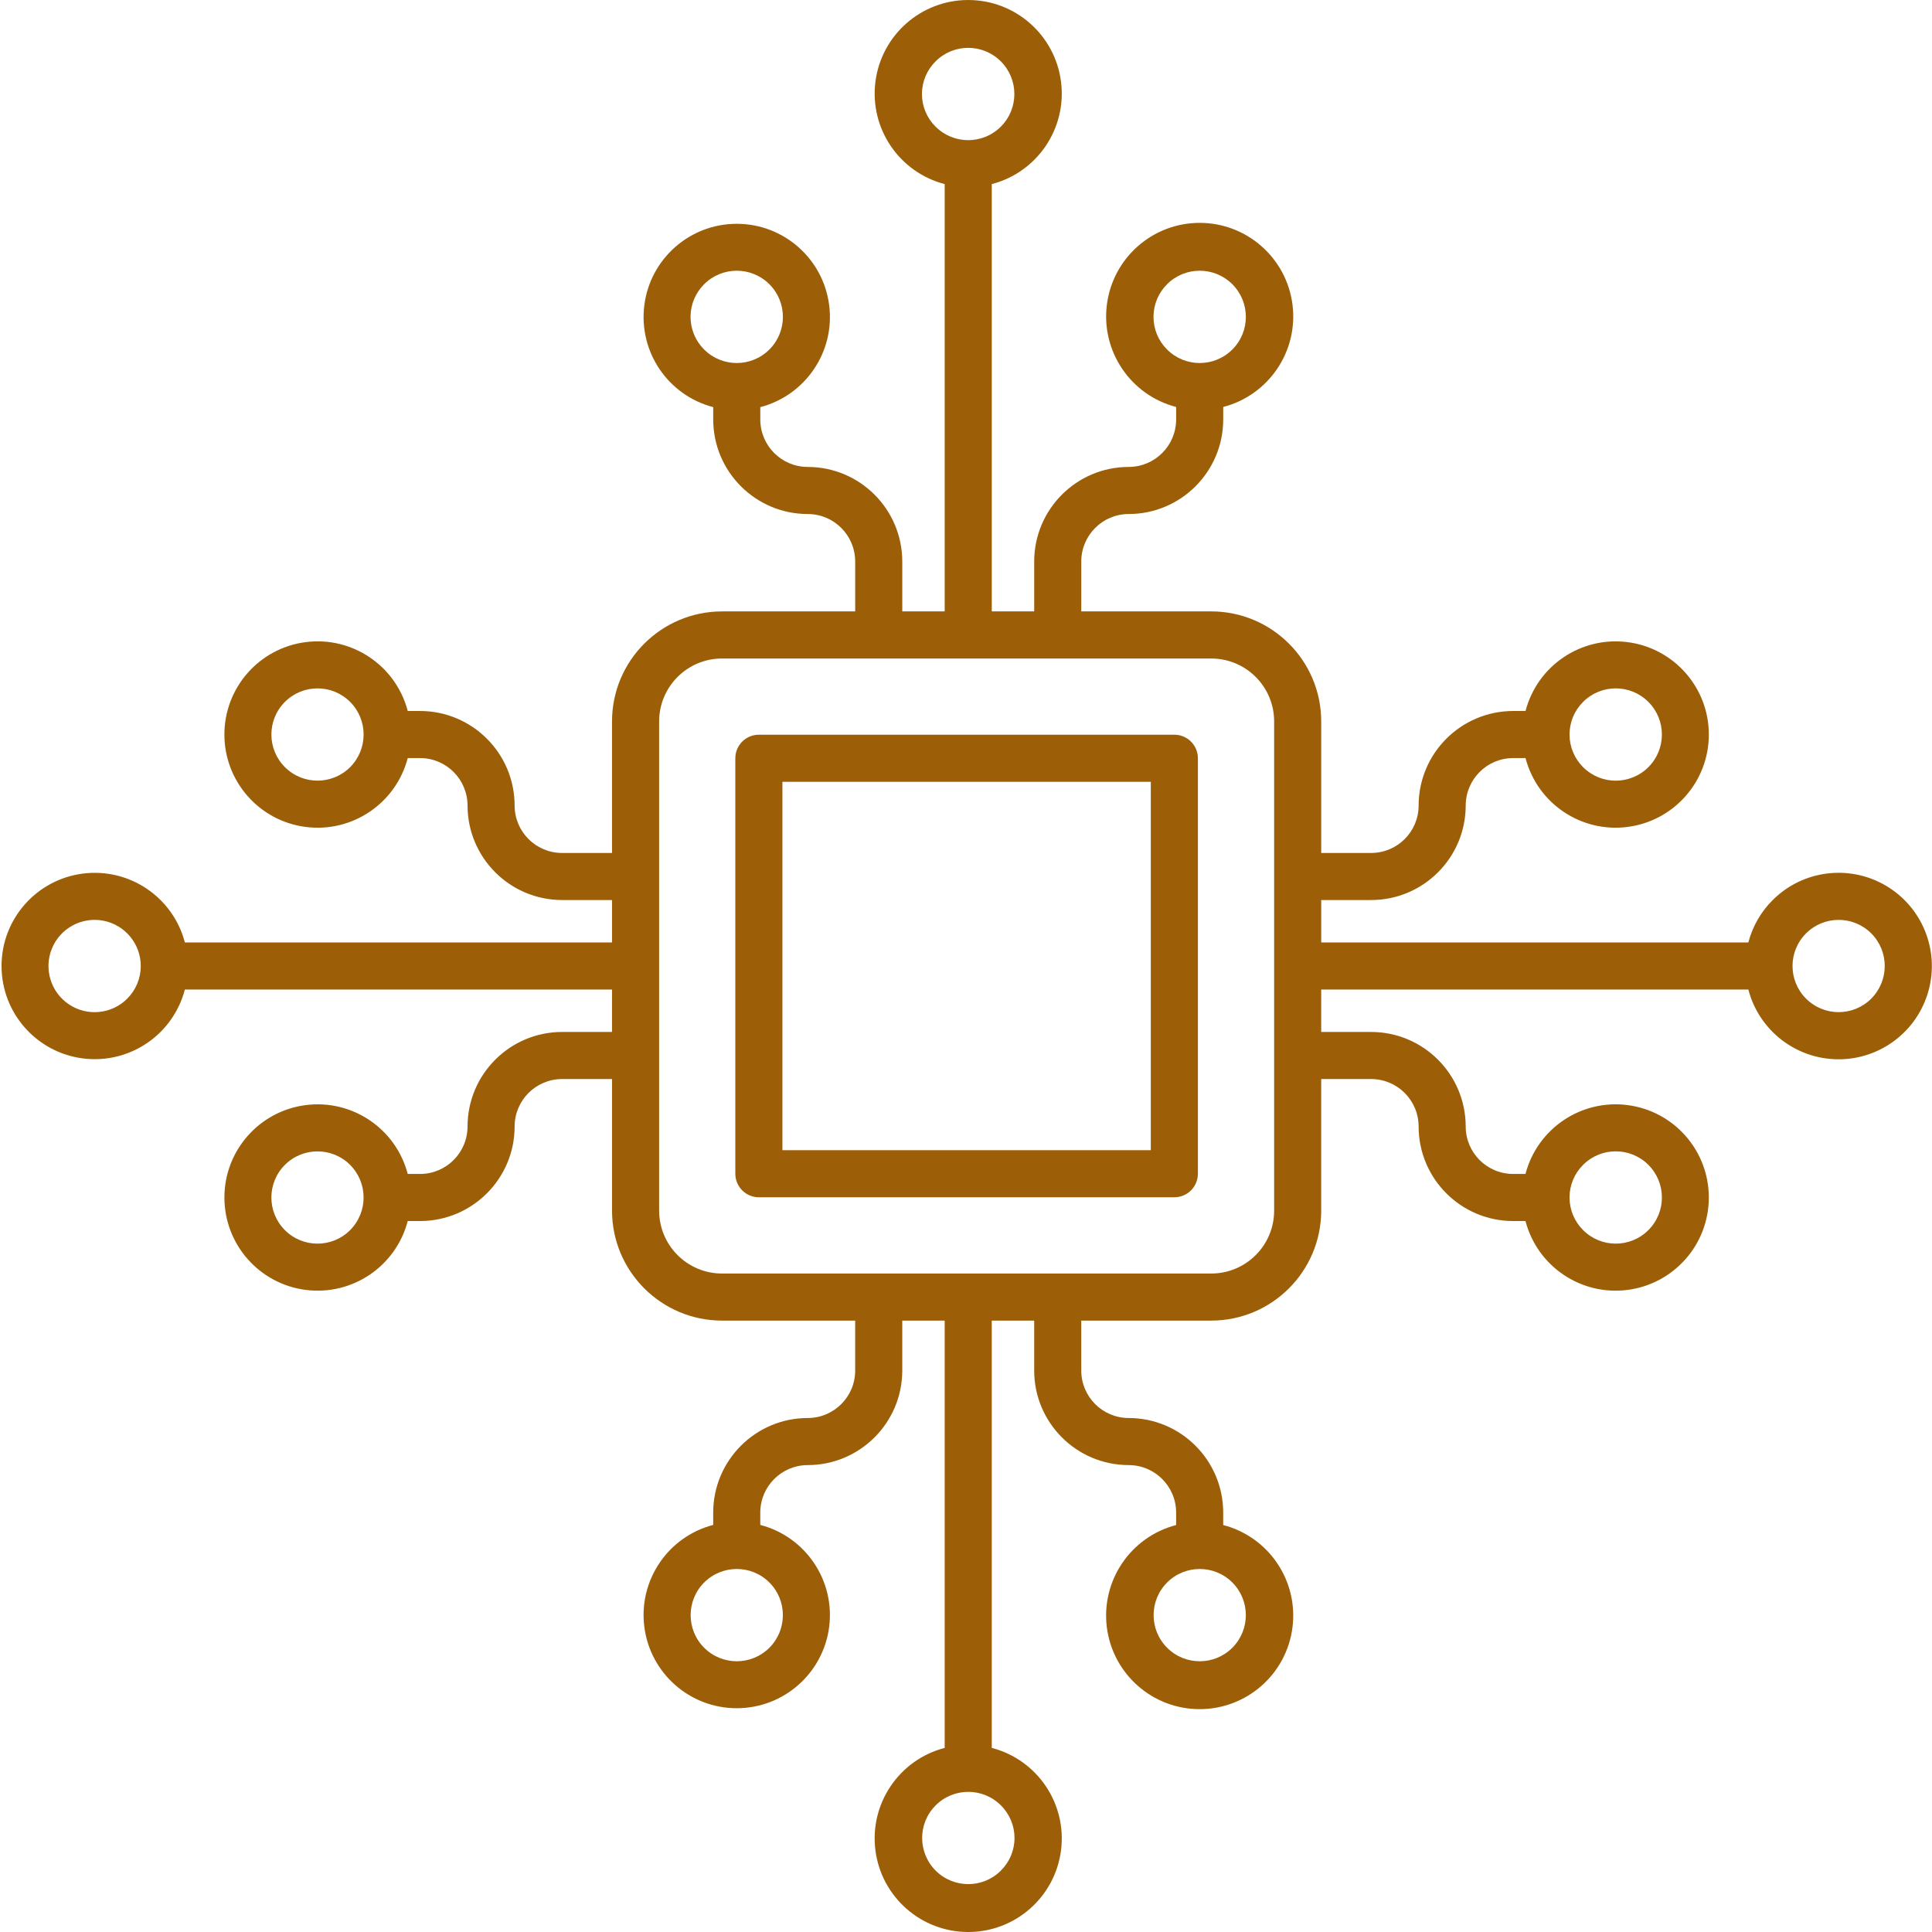
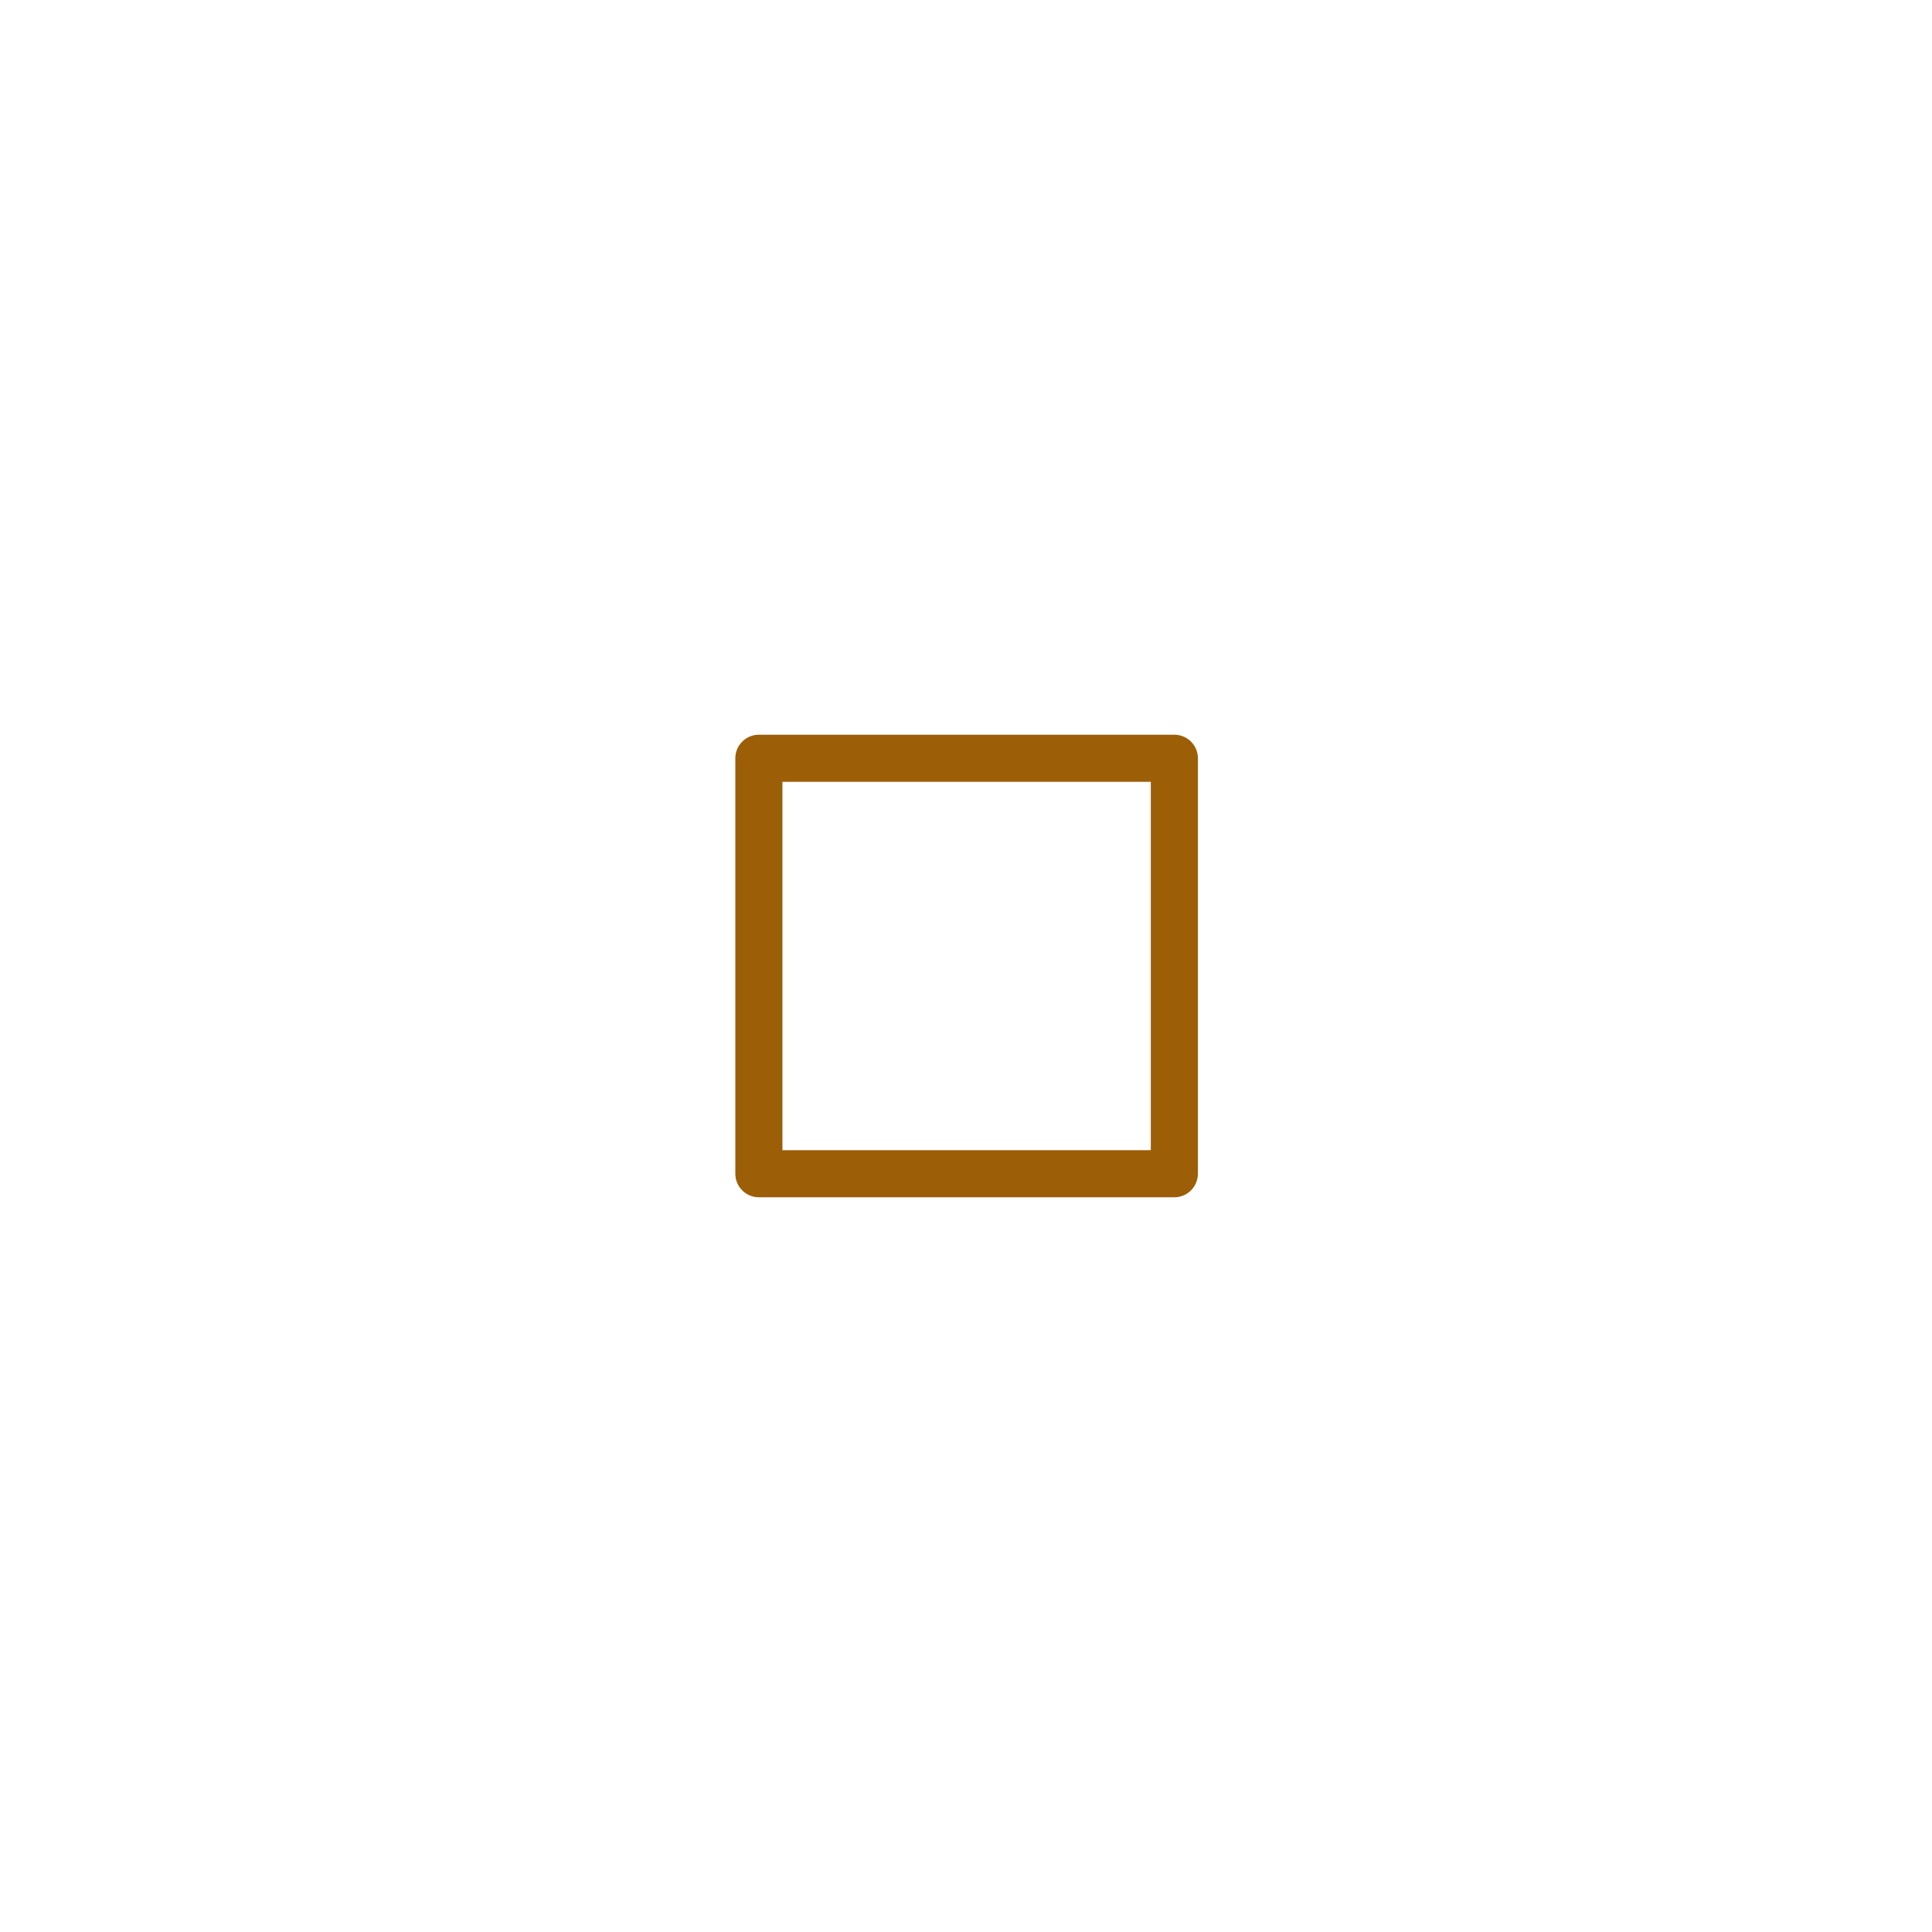
<svg xmlns="http://www.w3.org/2000/svg" height="492pt" viewBox="0 0 492 492.394" fill="#9d5e08" width="492pt">
  <path d="m299.102 187.25h-105.891c-3.312 0-6 2.688-6 6v105.891c0 3.312 2.688 6 6 6h105.891c3.312 0 6-2.688 6-6v-105.891c0-3.312-2.688-6-6-6zm-6 105.891h-93.891v-93.891h93.891zm0 0" />
-   <path d="m451.594 229.395c-2.996 2.98-5.141 6.711-6.203 10.801h-108.859v-10.812h12.727c13.301-.008 24.082-10.785 24.098-24.086.008-6.676 5.418-12.086 12.094-12.094h3.152c3.016 11.559 14.148 19.074 25.996 17.551 11.848-1.52 20.723-11.605 20.723-23.551s-8.875-22.031-20.723-23.551c-11.848-1.523-22.98 5.996-25.996 17.551h-3.152c-13.301.016-24.078 10.793-24.094 24.094-.008 6.676-5.422 12.086-12.098 12.086h-12.727v-33.539c-.02-15.469-12.555-28.004-28.023-28.023h-33.129v-12.723c.004-6.676 5.414-12.09 12.09-12.094 13.301-.016 24.074-10.797 24.086-24.094v-3.188c11.613-3.02 19.176-14.199 17.652-26.102-1.523-11.902-11.652-20.82-23.652-20.82-11.996 0-22.125 8.918-23.648 20.82s6.039 23.082 17.648 26.102v3.188c-.004 6.672-5.414 12.082-12.09 12.09-13.301.02-24.074 10.797-24.086 24.098v12.727h-10.812v-108.906c11.613-3.02 19.172-14.199 17.648-26.098-1.52-11.902-11.648-20.82-23.648-20.82s-22.129 8.918-23.652 20.82c-1.52 11.898 6.039 23.078 17.652 26.098v108.902h-10.809v-12.723c-.016-13.301-10.793-24.078-24.094-24.094-6.676-.004-12.086-5.414-12.09-12.09v-3.152c11.559-3.02 19.074-14.152 17.551-26-1.52-11.852-11.605-20.723-23.551-20.723-11.945 0-22.031 8.871-23.555 20.723-1.52 11.848 5.996 22.98 17.555 26v3.152c.012 13.297 10.789 24.074 24.09 24.09 6.676.004 12.086 5.414 12.094 12.094v12.727h-33.953c-15.469.02-28.008 12.555-28.023 28.023v33.539h-12.727c-6.676 0-12.09-5.414-12.094-12.09-.016-13.301-10.793-24.078-24.09-24.094h-3.152c-3.02-11.559-14.152-19.074-26.004-17.555-11.848 1.523-20.723 11.609-20.723 23.555s8.875 22.031 20.723 23.555c11.852 1.52 22.984-5.996 26.004-17.555h3.152c6.672.008 12.082 5.418 12.09 12.094.016 13.297 10.797 24.074 24.094 24.086h12.73v10.812h-108.867c-3.02-11.555-14.152-19.074-26-17.551-11.848 1.52-20.723 11.605-20.723 23.551 0 11.945 8.875 22.031 20.723 23.551 11.848 1.523 22.98-5.992 26-17.551h108.863v10.812h-12.727c-13.297.012-24.078 10.789-24.094 24.09-.004 6.676-5.414 12.09-12.09 12.098h-3.152c-3.02-11.555-14.152-19.074-26-17.551-11.848 1.52-20.723 11.605-20.723 23.551 0 11.945 8.875 22.031 20.723 23.551 11.848 1.523 22.98-5.992 26-17.551h3.152c13.301-.016 24.082-10.797 24.09-24.098.008-6.68 5.418-12.086 12.094-12.09h12.73v33.539c.02 15.469 12.555 28.008 28.023 28.023h33.949v12.727c0 6.68-5.414 12.094-12.094 12.098-13.301.016-24.078 10.793-24.094 24.094v3.152c-11.555 3.016-19.07 14.148-17.551 25.996 1.523 11.848 11.609 20.723 23.551 20.723 11.945 0 22.031-8.875 23.555-20.723 1.52-11.848-5.996-22.98-17.555-25.996v-3.152c.008-6.676 5.418-12.086 12.094-12.094 13.301-.012 24.082-10.797 24.094-24.098v-12.727h10.809v108.902c-11.613 3.016-19.176 14.195-17.652 26.102 1.523 11.902 11.652 20.82 23.652 20.82s22.129-8.918 23.652-20.82c1.523-11.906-6.039-23.086-17.652-26.102v-108.902h10.812v12.727c.008 13.301 10.789 24.082 24.09 24.098 6.672.012 12.078 5.418 12.086 12.09v3.188c-11.613 3.02-19.172 14.199-17.652 26.102 1.523 11.902 11.652 20.82 23.652 20.82s22.133-8.918 23.652-20.82c1.523-11.902-6.035-23.082-17.652-26.102v-3.188c-.016-13.297-10.789-24.07-24.086-24.09-6.68-.004-12.09-5.418-12.09-12.098v-12.727h33.129c15.469-.016 28.004-12.555 28.023-28.023v-33.539h12.727c6.676 0 12.09 5.41 12.098 12.09.012 13.301 10.785 24.082 24.086 24.098h3.152c3.02 11.559 14.152 19.074 26.004 17.555 11.848-1.523 20.723-11.609 20.723-23.555 0-11.945-8.875-22.031-20.723-23.555-11.852-1.52-22.984 5.996-26.004 17.555h-3.152c-6.676-.012-12.082-5.422-12.086-12.098-.016-13.305-10.797-24.078-24.098-24.09h-12.727v-10.812h108.863c2.715 10.426 12.102 17.719 22.871 17.777 10.773.059 20.238-7.137 23.062-17.531 2.828-10.391-1.691-21.387-11.008-26.793-9.316-5.402-21.105-3.867-28.723 3.746zm-48.316-50.508c4.594-4.594 12.039-4.594 16.633 0s4.594 12.039 0 16.633-12.039 4.594-16.633 0c-2.215-2.203-3.461-5.195-3.461-8.316 0-3.125 1.246-6.117 3.461-8.32zm-106.031-106.445c4.59-4.594 12.039-4.594 16.633 0s4.594 12.039 0 16.633-12.043 4.594-16.633 0c-2.219-2.199-3.461-5.191-3.461-8.316 0-3.121 1.242-6.113 3.461-8.316zm-59-56.801c4.59-4.594 12.039-4.594 16.633 0s4.594 12.043 0 16.637c-4.594 4.59-12.043 4.59-16.633 0-2.227-2.199-3.477-5.195-3.477-8.32.004-3.125 1.254-6.121 3.48-8.316zm-58.988 56.801c4.59-4.594 12.039-4.594 16.633 0s4.594 12.039 0 16.633-12.043 4.594-16.633 0c-2.215-2.199-3.461-5.191-3.461-8.316 0-3.121 1.246-6.113 3.461-8.316zm-90.223 123.078c-4.59 4.586-12.031 4.582-16.621-.008-4.59-4.59-4.59-12.031 0-16.621 4.59-4.594 12.031-4.594 16.621-.008 4.586 4.598 4.586 12.039 0 16.637zm-56.801 59c-3.965 3.965-10.184 4.578-14.848 1.465-4.668-3.117-6.48-9.098-4.336-14.281s7.652-8.129 13.156-7.039c5.504 1.094 9.469 5.922 9.473 11.531 0 3.121-1.238 6.109-3.445 8.316zm56.801 59c-4.59 4.586-12.035 4.586-16.625-.008-4.59-4.59-4.59-12.031 0-16.625 4.59-4.59 12.035-4.59 16.625-.004 4.578 4.598 4.578 12.031 0 16.625zm106.855 106.43c-4.594 4.59-12.035 4.586-16.625-.004-4.59-4.59-4.59-12.035 0-16.625 4.59-4.59 12.031-4.594 16.625-.004 4.586 4.594 4.586 12.035 0 16.633zm59 56.801c-4.594 4.59-12.035 4.586-16.625-.004-4.59-4.594-4.59-12.035 0-16.625s12.031-4.594 16.625-.004c2.223 2.195 3.473 5.191 3.473 8.316s-1.254 6.121-3.48 8.316zm58.992-56.801c-4.594 4.59-12.035 4.586-16.625-.004-4.59-4.59-4.59-12.035 0-16.625 4.59-4.59 12.031-4.594 16.625-.004 4.586 4.598 4.582 12.039-.004 16.633zm10.652-111.398c-.008 8.844-7.176 16.012-16.023 16.023h-124.699c-8.844-.012-16.012-7.18-16.023-16.023v-124.699c.012-8.848 7.18-16.016 16.023-16.023h124.699c8.848.008 16.016 7.176 16.023 16.023zm78.746-11.676c4.594-4.594 12.039-4.594 16.633 0s4.594 12.043 0 16.633c-4.594 4.594-12.039 4.594-16.633 0-2.215-2.199-3.461-5.191-3.465-8.316 0-3.121 1.246-6.117 3.461-8.316zm73.434-42.359c-4.59 4.586-12.031 4.586-16.621-.008-4.59-4.59-4.59-12.031 0-16.621 4.59-4.59 12.031-4.594 16.621-.008 4.586 4.598 4.582 12.039-.004 16.633zm0 0" />
</svg>